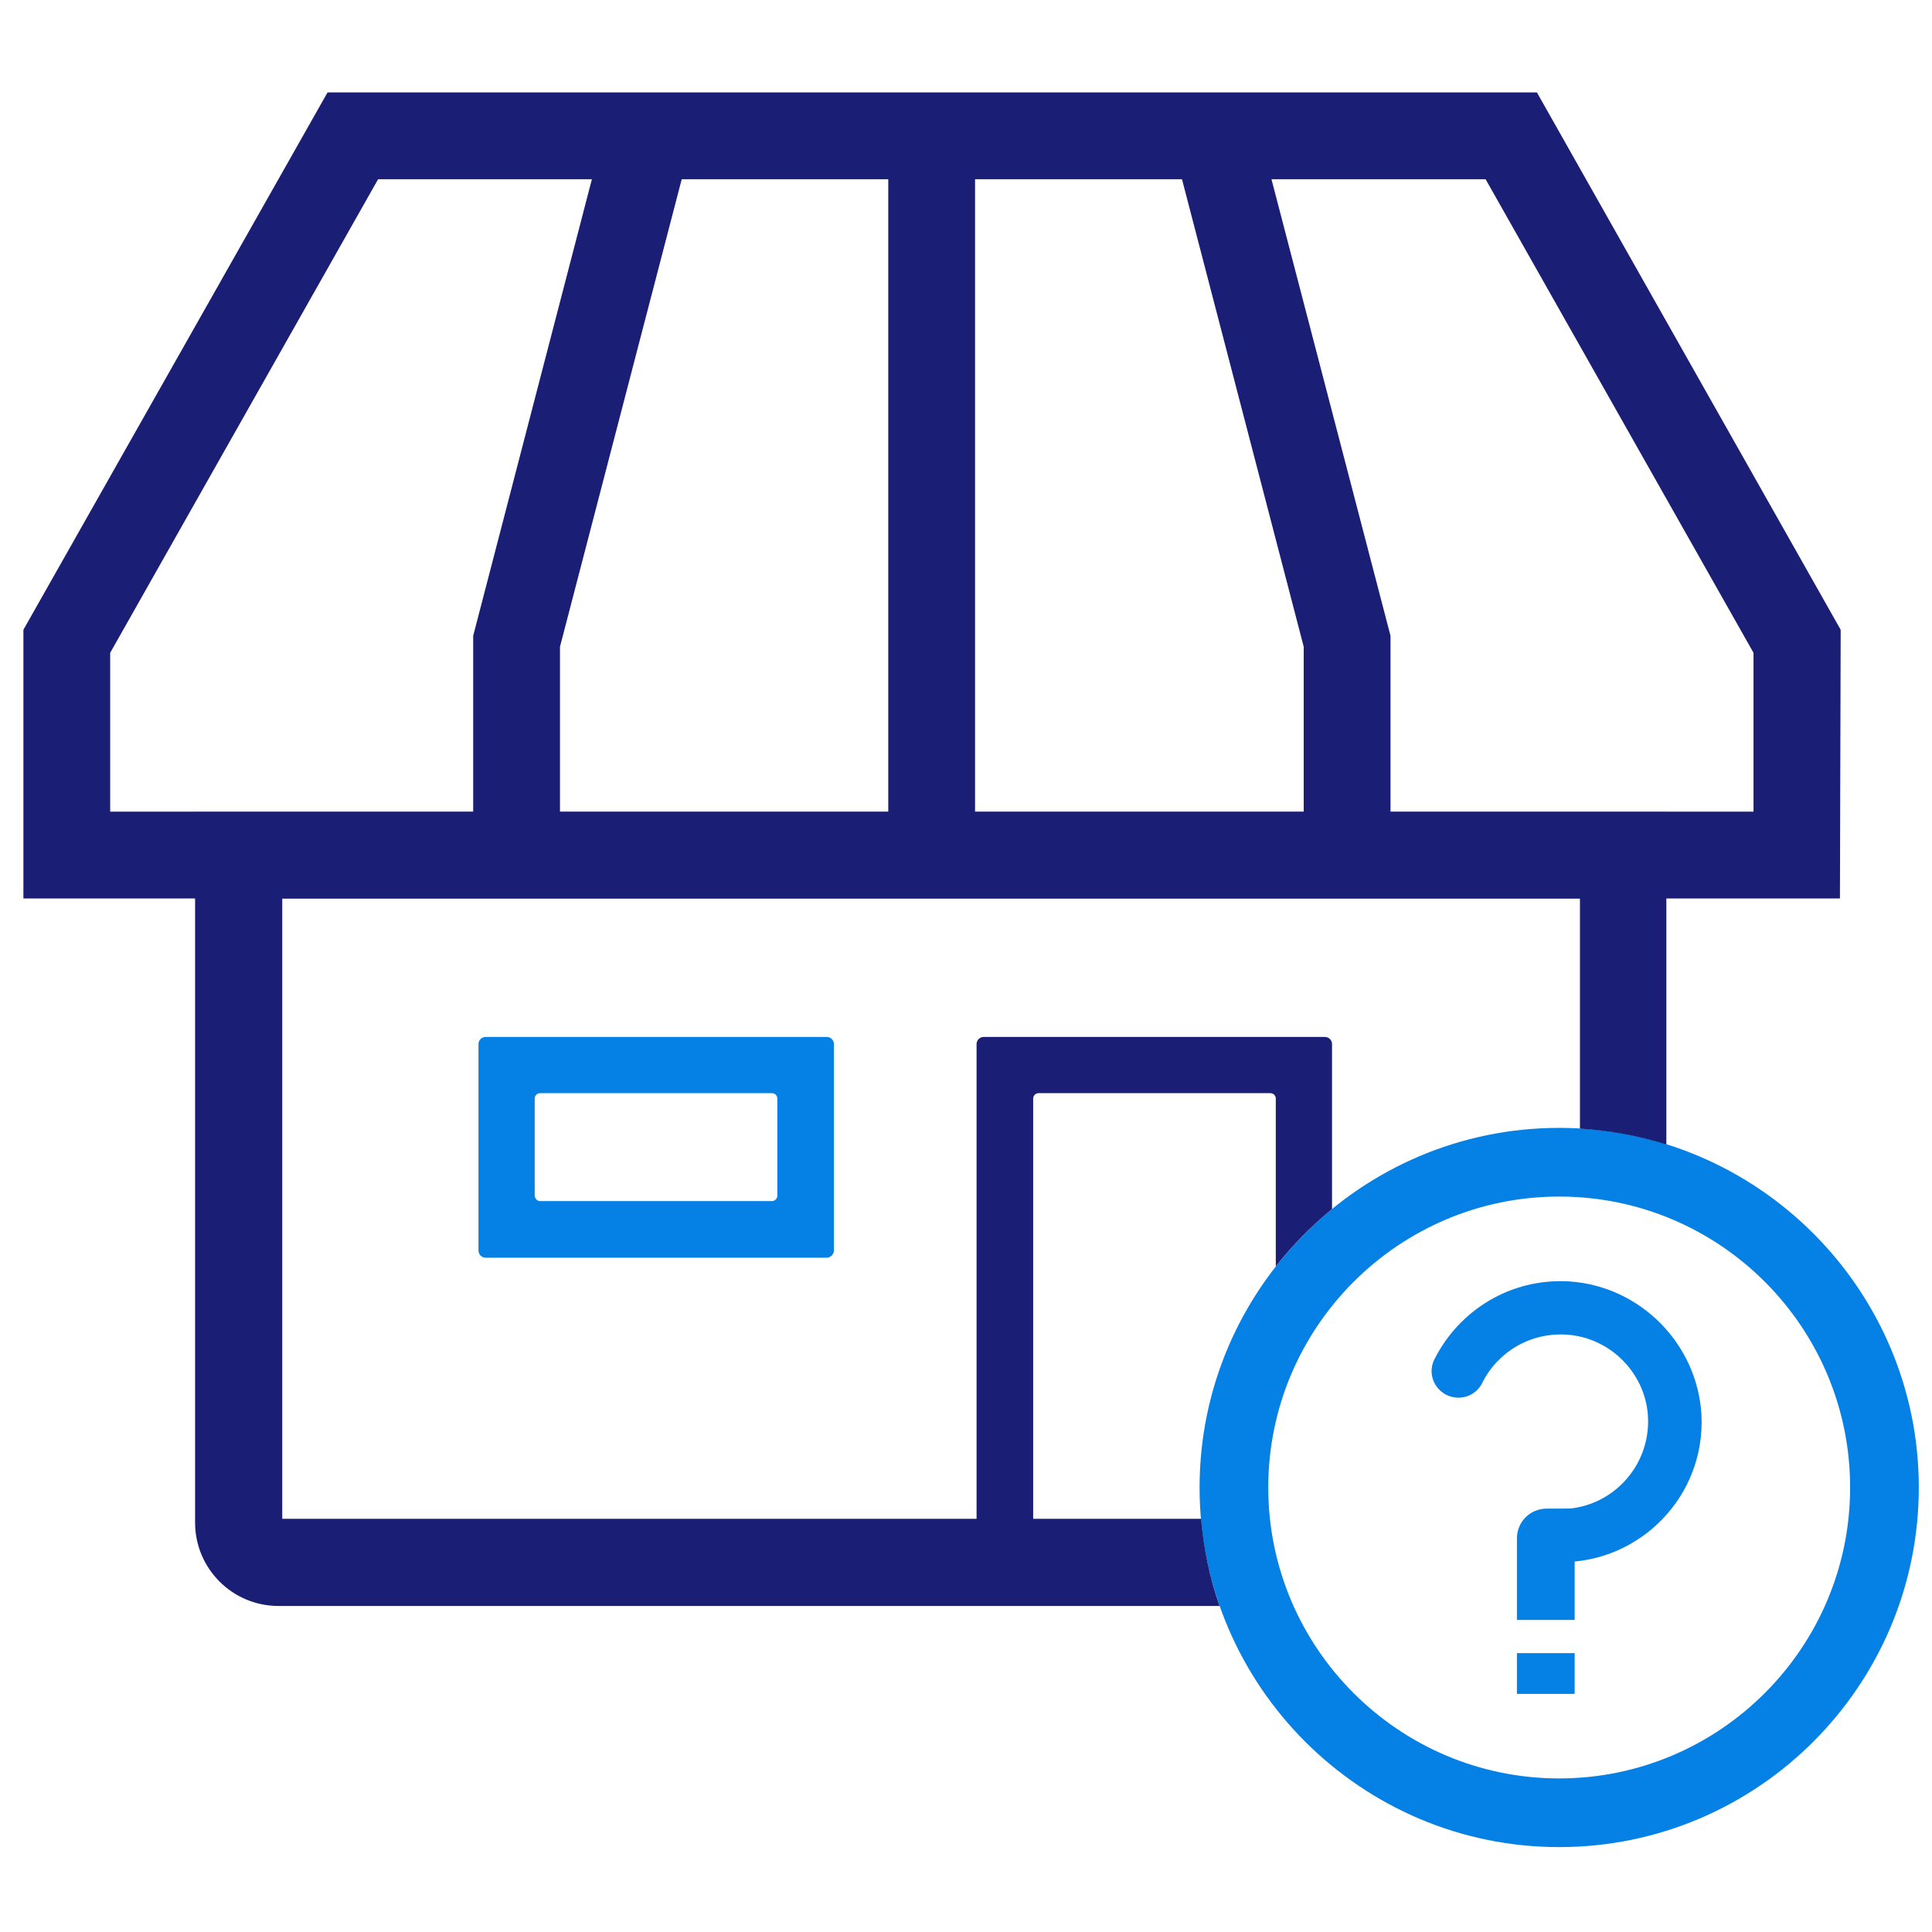
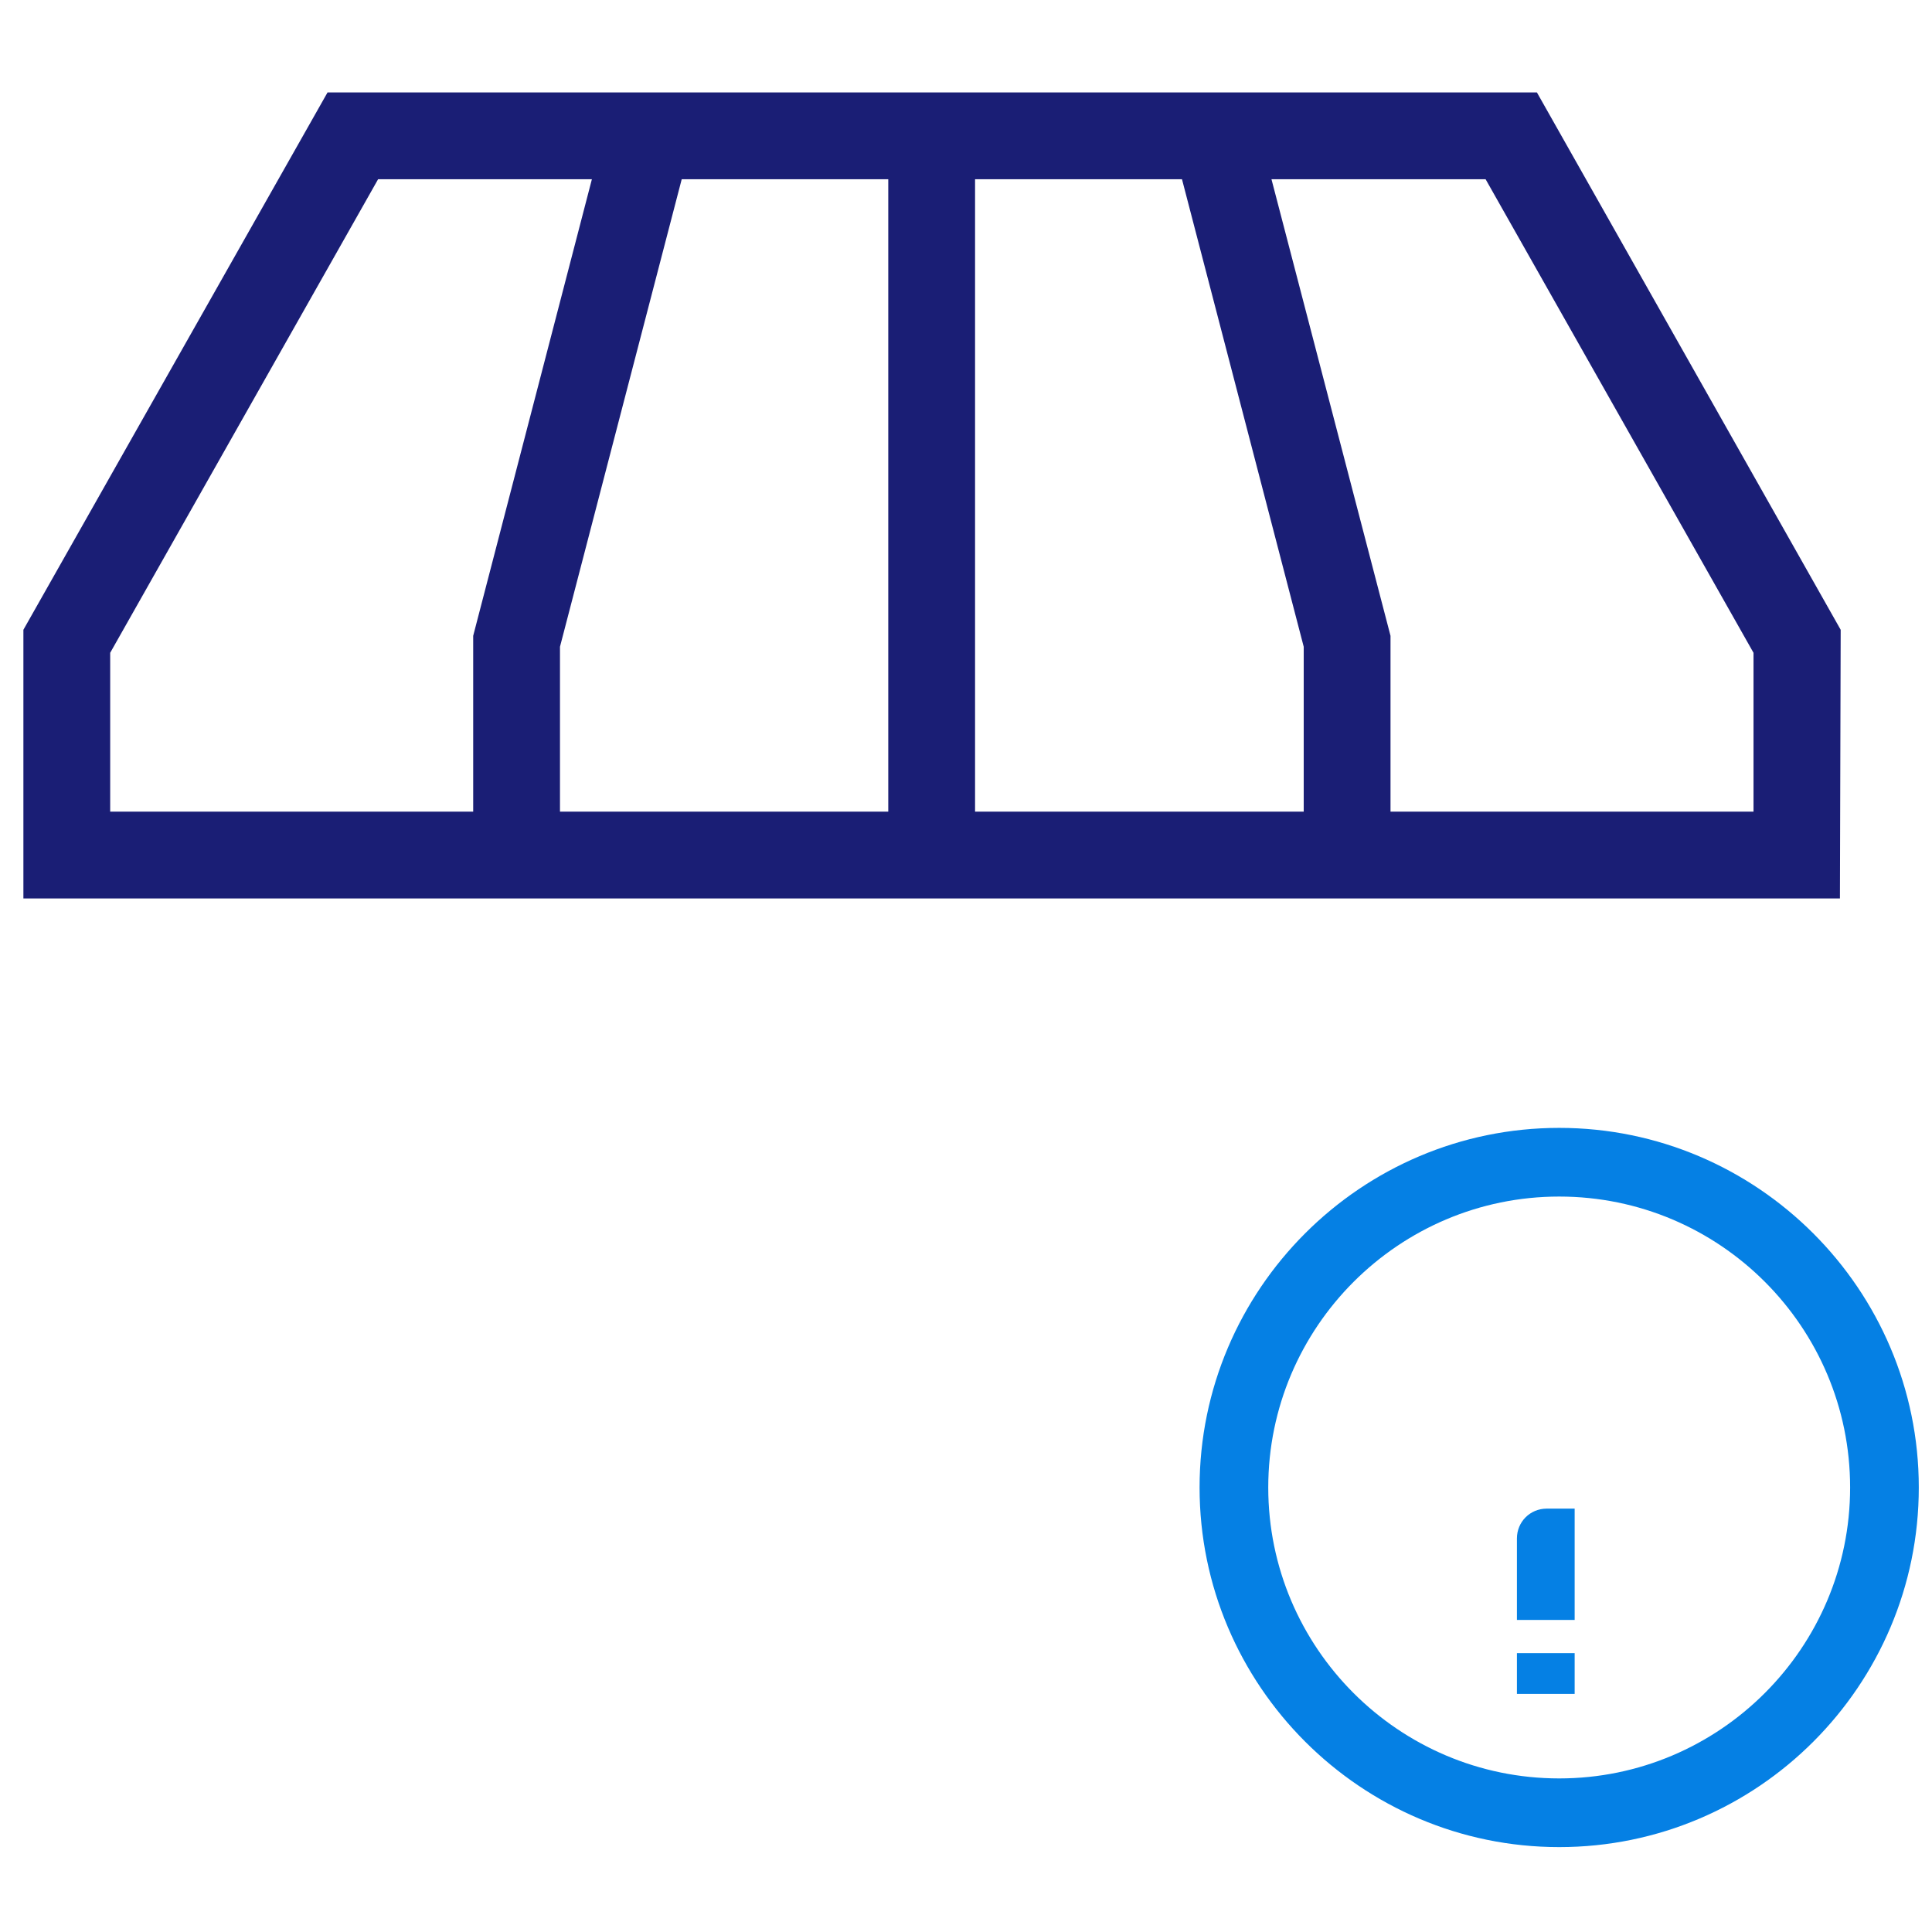
<svg xmlns="http://www.w3.org/2000/svg" version="1.1" id="Layer_2_1_" x="0px" y="0px" viewBox="0 0 512 512" style="enable-background:new 0 0 512 512;" xml:space="preserve">
  <style type="text/css">
	.st0{fill:#1A1E75;}
	.st1{fill:#0580E4;}
</style>
  <path class="st0" d="M487.6,238.1H6.2v-71.2L86.8,24.5h320.5l80.5,142.4L487.6,238.1z M29.2,215.1h435.5V173l-71-125.5H100.2  L29.2,173V215.1z" />
  <rect x="235.4" y="36" class="st0" width="23" height="190.6" />
  <polygon class="st0" points="368.5,226.6 345.5,226.6 345.5,171.4 311,38.9 333.2,33.1 368.5,168.5 " />
  <polygon class="st0" points="148.4,226.6 125.4,226.6 125.4,168.5 160.6,33.1 182.9,38.9 148.4,171.4 " />
  <g>
-     <path class="st1" d="M219.1,333.3h-90.4c-1,0-1.9-0.8-1.9-1.9v-54.7c0-1,0.8-1.9,1.9-1.9h90.4c1,0,1.9,0.8,1.9,1.9v54.7   C221,332.4,220.1,333.3,219.1,333.3z M143.1,318.3h61.5c0.7,0,1.4-0.6,1.4-1.4v-25.8c0-0.7-0.6-1.4-1.4-1.4h-61.5   c-0.7,0-1.4,0.6-1.4,1.4v25.8C141.8,317.7,142.4,318.3,143.1,318.3z" />
-   </g>
+     </g>
  <g>
    <g>
      <g>
        <g>
          <path class="st1" d="M413.2,489.5c-52.5,0-95.3-42.8-95.3-95.3s42.8-95.3,95.3-95.3s95.3,42.8,95.3,95.3      S465.8,489.5,413.2,489.5z M413.2,317.1c-42.5,0-77.1,34.6-77.1,77.1s34.6,77.1,77.1,77.1s77.1-34.6,77.1-77.1      S455.8,317.1,413.2,317.1z" />
        </g>
      </g>
    </g>
    <g>
      <path class="st1" d="M417.3,429.3H402v-21.6c0-4.4,3.5-7.9,7.9-7.9h7.4V429.3z" />
-       <path class="st1" d="M416,339.6c-15.7-1-29.4,7.7-35.9,20.7c-2.3,4.7,1.2,10.1,6.4,10.1l0,0c2.7,0,5.1-1.5,6.3-3.9    c4-8.1,12.7-13.5,22.5-12.8c11.3,0.8,20.5,9.9,21.4,21.2c1,13.4-9.4,24.7-22.5,25l0,0H414c-0.1,0-0.2,0-0.3,0c-0.1,0-0.2,0-0.2,0    l-4.7,0.4l-0.6,0.3l-1,12.8c2.1,0.4,4.3,0.6,6.5,0.6c21.2,0,38.3-17.7,37.2-39.1C449.8,356.2,434.8,340.9,416,339.6z" />
      <polygon class="st1" points="402,438.1 417.3,438.1 417.3,448.9 402,448.9   " />
    </g>
  </g>
-   <path class="st0" d="M318.3,402.5h-44.5V291.1c0-0.8,0.7-1.4,1.4-1.4h61.5c0.8,0,1.4,0.7,1.4,1.4v44.5c4.4-5.6,9.4-10.7,14.9-15.2  v-43.7c0-1.1-0.9-1.9-1.9-1.9h-90.4c-1.1,0-1.9,0.9-1.9,1.9v125.8h-184V238.1h343.9v61c7.9,0.5,15.6,1.9,22.9,4.2v-88.1H51.7v188.3  c0,12.2,9.9,22.1,22.1,22.1h249.4C320.6,418.2,319,410.5,318.3,402.5z" />
</svg>